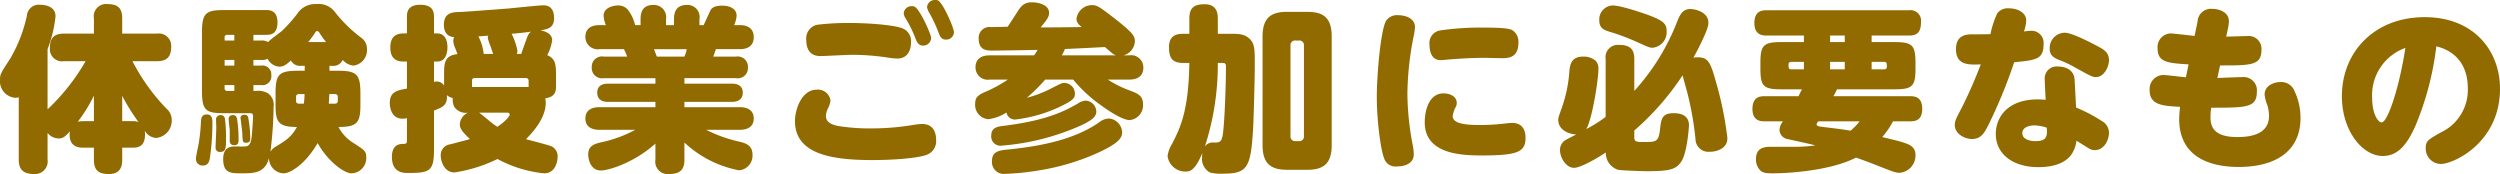
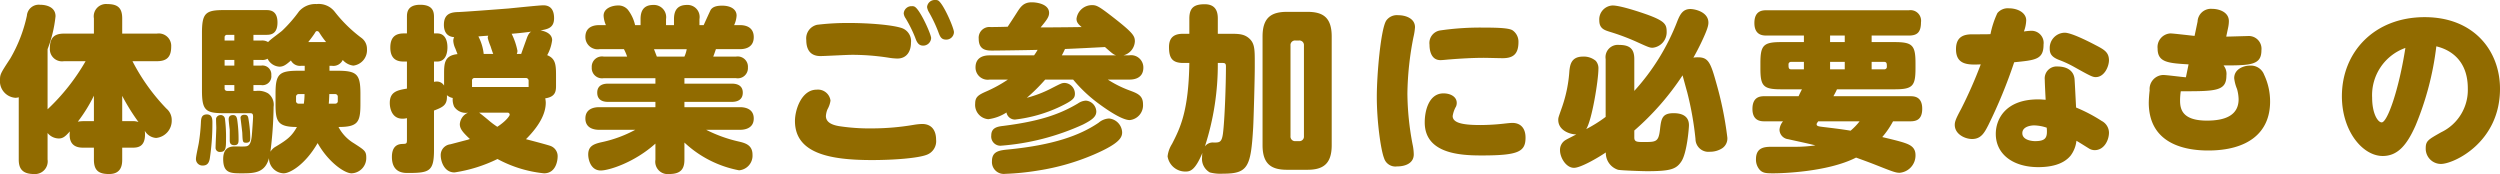
<svg xmlns="http://www.w3.org/2000/svg" width="424.08" height="29.52" viewBox="0 0 424.08 29.52">
-   <path d="M-198.15-16.14a35.337,35.337,0,0,1-6.45,8.16v-10.2a21.455,21.455,0,0,0,1.35-5.58c0-1.59-1.59-1.95-2.61-1.95a2.021,2.021,0,0,0-2.25,1.86,24.643,24.643,0,0,1-2.82,7.26c-1.59,2.43-1.74,2.67-1.74,3.57a2.825,2.825,0,0,0,2.61,3.09,2.031,2.031,0,0,0,.57-.09V.54c0,1.35.45,2.46,2.58,2.46A2.151,2.151,0,0,0-204.6.54v-4.5a2.493,2.493,0,0,0,1.89.93c.72,0,1.11-.33,1.89-1.2-.33,2.76,1.65,2.76,2.34,2.76h1.74V.57c0,1.89.87,2.43,2.58,2.43,2.04,0,2.22-1.5,2.22-2.43V-1.47h1.74c.84,0,2.13-.09,2.13-2.25,0-.3-.03-.45-.03-.6a2.382,2.382,0,0,0,1.92,1.2,2.931,2.931,0,0,0,2.64-2.97,2.523,2.523,0,0,0-.9-2.01,33.841,33.841,0,0,1-5.76-8.04h4.14c1.53,0,2.43-.57,2.43-2.46a2.106,2.106,0,0,0-2.43-2.22h-5.88V-23.4c0-1.8-.78-2.43-2.55-2.43a2.086,2.086,0,0,0-2.25,2.43v2.58h-5.07c-1.71,0-2.4.75-2.4,2.49a2.067,2.067,0,0,0,2.4,2.19Zm-.33,10.17a6.19,6.19,0,0,0-.99.09,25.977,25.977,0,0,0,2.73-4.41v4.32Zm6.54,0v-4.29a34.887,34.887,0,0,0,2.76,4.44,2.692,2.692,0,0,0-1.02-.15Zm35.55-9.39a1.752,1.752,0,0,0,1.86-.99,2.829,2.829,0,0,0,1.8.96,2.635,2.635,0,0,0,2.31-2.79,2.3,2.3,0,0,0-.99-1.95,23.756,23.756,0,0,1-4.47-4.38,3.432,3.432,0,0,0-3.09-1.32,3.676,3.676,0,0,0-2.97,1.23,23.376,23.376,0,0,1-2.88,3.3c-.33.3-2.07,1.53-2.37,1.92a1.925,1.925,0,0,0-1.11-.27h-1.38v-.96h2.16c.66,0,1.92-.03,1.92-2.1s-1.32-2.1-1.92-2.1h-7.26c-3.09,0-3.63.6-3.63,3.93v9.66c0,3.33.54,3.9,3.63,3.9h4.35c.51,0,.69,0,.69.63,0,.33-.18,2.88-.21,3.12-.15,1.77-.69,1.86-1.17,1.89-.24.03-1.5,0-1.77,0-1.41,0-1.92.84-1.92,2.13,0,2.43,1.26,2.43,3.21,2.43,2.1,0,3.9-.09,4.56-2.58a2.571,2.571,0,0,0,2.49,2.58c1.05,0,3.63-1.44,5.76-5.13,1.74,3.12,4.5,5.13,5.76,5.13A2.587,2.587,0,0,0-150.54.21c0-1.11-.3-1.26-2.1-2.43a7.007,7.007,0,0,1-2.61-2.76c3.3,0,3.72-.81,3.72-3.9v-1.74c0-3.33-.6-3.9-3.93-3.9h-1.32v-.84Zm-4.59,0v.84h-1.05c-3.33,0-3.9.57-3.9,3.9v1.74c0,2.94.33,3.9,3.63,3.9-.9,1.62-1.71,2.19-3.54,3.3a2.525,2.525,0,0,0-.96.9,65.52,65.52,0,0,0,.54-7.62,2.393,2.393,0,0,0-.93-2.28,3.263,3.263,0,0,0-2.01-.42h-.48v-.99h1.29a1.5,1.5,0,0,0,1.74-1.68,1.5,1.5,0,0,0-1.74-1.62h-1.29v-.96h1.38a1.762,1.762,0,0,0,1.02-.21,2.39,2.39,0,0,0,2.01,1.35c.66,0,1.11-.3,1.95-1.05a1.736,1.736,0,0,0,1.77.9Zm-11.94-.03h-1.65v-.96h1.65Zm0,3.3v.99h-1.23a.4.4,0,0,1-.42-.45v-.54Zm12.54-7.29c.06-.09.69-.87,1.08-1.47.21-.36.24-.39.42-.39s.27.09.39.27a14.857,14.857,0,0,0,1.14,1.59Zm-14.19-.78a.4.4,0,0,1,.42-.45h1.23v.96h-1.65Zm18.75,9.6a.433.433,0,0,1,.45.48v.66a.42.42,0,0,1-.45.48h-1.08c.03-.33.06-.66.09-1.62Zm-5.19,0a11.842,11.842,0,0,1-.12,1.62h-.84a.428.428,0,0,1-.48-.48v-.66a.441.441,0,0,1,.48-.48Zm-16.56,3.45c-.93,0-.99.69-1.02,1.38a30.43,30.43,0,0,1-.36,3.48c-.06.39-.48,2.22-.48,2.64a1.1,1.1,0,0,0,1.17,1.17c.81,0,1.05-.54,1.17-1.14a39.823,39.823,0,0,0,.45-6.09C-176.64-6.24-176.64-7.11-177.57-7.11Zm2.19.12a.776.776,0,0,0-.63.54c-.03.21.03,1.35.03,1.59,0,.54-.12,2.85-.12,3.33a.706.706,0,0,0,.81.78c.96,0,.96-.78.96-2.19a24,24,0,0,0-.18-3.42A.724.724,0,0,0-175.38-6.99Zm1.68,4.23c0,.3,0,.87.78.87.72,0,.72-.51.72-1.02a22.5,22.5,0,0,0-.24-3.36c-.09-.42-.21-.78-.84-.72-.3.03-.6.18-.6.72,0,.27.15,1.5.18,1.77Zm2.46-4.29c-.42,0-.63.24-.63.51,0,.06.27,2.16.3,2.58.06,1.5.06,1.65.66,1.65.69,0,.69-.42.69-.78a19.935,19.935,0,0,0-.27-3.06C-170.58-6.78-170.64-7.05-171.24-7.05Zm38.64-4.71v-1.05a.42.42,0,0,1,.45-.48h8.67a.457.457,0,0,1,.48.48v1.05Zm-6.45,3.99c1.59-.6,2.28-.96,2.19-2.61a2.047,2.047,0,0,0,.99.48,2.892,2.892,0,0,0,.24,1.47,2.36,2.36,0,0,0,2.37,1.02,2.288,2.288,0,0,0-1.41,1.95c0,.72.39,1.29,1.71,2.52-.12.03-.24.09-.45.15-.15.03-2.52.66-2.88.75a1.838,1.838,0,0,0-1.62,1.86c0,.99.57,2.91,2.34,2.91A24.916,24.916,0,0,0-128.28.45a20.955,20.955,0,0,0,7.89,2.43c2.19,0,2.31-2.52,2.31-2.76a1.855,1.855,0,0,0-1.14-1.86c-.42-.18-3.54-.99-4.23-1.17,2.64-2.64,3.36-4.68,3.36-6.21a4.262,4.262,0,0,0-.09-.72c1.65-.24,1.83-1.11,1.83-2.07v-1.53c0-1.98,0-3.12-1.5-3.72a7.043,7.043,0,0,0,.84-2.55c0-1.17-1.35-1.56-1.98-1.65,1.17-.21,2.31-.39,2.31-2.07,0-.9-.24-2.19-1.83-2.19-.66,0-4.95.45-5.91.54-3.06.24-7.11.54-8.37.6-1.14.03-2.58.12-2.58,2.16,0,1.95,1.35,2.07,1.74,2.1a1.369,1.369,0,0,0-.15.63,3.649,3.649,0,0,0,.36,1.32c.21.54.27.72.36.93-2.28.24-2.28,1.62-2.28,3.54V-12a1.418,1.418,0,0,0-1.26-.69,2.041,2.041,0,0,0-.45.06v-3.45h.54c1.59,0,1.74-1.74,1.74-2.4,0-.57-.09-2.37-1.74-2.37h-.54v-2.79c0-.84-.15-2.07-2.34-2.07-2.25,0-2.25,1.44-2.25,2.07v2.79h-.51c-1.14,0-2.31.36-2.31,2.4,0,2.31,1.59,2.37,2.31,2.37h.51v4.59c-1.59.27-2.91.51-2.91,2.43,0,1.02.42,2.67,2.13,2.67a2.783,2.783,0,0,0,.78-.09v3.69c0,.66-.09.66-.78.69-1.53.03-1.77,1.29-1.77,2.19,0,2.73,1.98,2.73,2.7,2.73,3.63,0,4.44-.24,4.44-3.9Zm8.43-9.6a8.29,8.29,0,0,0-.9-2.97c.27-.03,1.44-.12,1.68-.12a.681.681,0,0,0-.09.39,9.276,9.276,0,0,0,.48,1.41c.06.21.36,1.11.45,1.29Zm4.05,9.96a.34.34,0,0,1,.36.36c0,.15-.54,1.02-2.1,2.04a14.179,14.179,0,0,1-1.41-1.05c-.27-.24-1.41-1.17-1.68-1.35Zm1.56-9.96a1.413,1.413,0,0,0,.12-.51,11.254,11.254,0,0,0-.99-2.91c1.41-.12,1.95-.18,3.33-.36-.18.09-.42.27-.69.93-.15.42-.87,2.4-1.02,2.85Zm20.07-4.89a6.622,6.622,0,0,0-1.2-2.58,2.1,2.1,0,0,0-1.74-.75c-.75,0-2.4.36-2.4,1.74a4.6,4.6,0,0,0,.39,1.59h-1.08c-.45,0-2.4,0-2.4,2.01a2.08,2.08,0,0,0,2.4,2.07h4.14a8.341,8.341,0,0,1,.54,1.26h-3.96a1.74,1.74,0,0,0-2.04,1.83,1.74,1.74,0,0,0,2.04,1.83h8.76v.93h-8.01c-.39,0-1.86,0-1.86,1.53,0,1.56,1.47,1.56,1.86,1.56h8.01v.9H-111c-.39,0-2.37,0-2.37,1.92,0,1.89,1.92,1.92,2.37,1.92h6.09a21.079,21.079,0,0,1-5.43,2.04c-1.56.33-2.55.66-2.55,2.16,0,.78.39,2.7,2.13,2.7,1.38,0,5.7-1.35,9.27-4.56V.57A2.1,2.1,0,0,0-99.18,3c1.86,0,2.61-.72,2.61-2.43V-2.34A18.609,18.609,0,0,0-87.3,2.37,2.492,2.492,0,0,0-85.02-.27c0-1.62-1.17-1.98-2.37-2.25A23.74,23.74,0,0,1-92.88-4.5h5.7c.39,0,2.37,0,2.37-1.92,0-1.89-1.92-1.92-2.37-1.92h-9.39v-.9h8.04c.33,0,1.86,0,1.86-1.56,0-1.53-1.5-1.53-1.89-1.53h-8.01v-.93h8.76a1.721,1.721,0,0,0,2.01-1.8,1.737,1.737,0,0,0-2.01-1.86h-3.87c.15-.39.24-.63.45-1.26h4.02c.45,0,2.4,0,2.4-2.04s-1.95-2.04-2.4-2.04h-.93a4.32,4.32,0,0,0,.42-1.62c0-1.02-.93-1.68-2.46-1.68-1.35,0-1.71.42-1.92.69-.06.09-1.14,2.46-1.2,2.61h-.72v-1.02a2.042,2.042,0,0,0-2.13-2.4c-1.83,0-2.19,1.23-2.19,2.4v1.02h-1.35v-1.02a2.076,2.076,0,0,0-2.16-2.4c-1.83,0-2.16,1.26-2.16,2.4v1.02Zm3.69,5.34c-.03-.09-.42-1.08-.48-1.26h5.55a5.166,5.166,0,0,1-.39,1.26Zm25.35-2.82c0,1.68.72,2.73,2.4,2.73.75,0,4.47-.21,5.31-.21a40.079,40.079,0,0,1,6.21.48,10.6,10.6,0,0,0,1.53.15c1.59,0,2.31-1.23,2.31-2.67a2.346,2.346,0,0,0-1.53-2.49c-1.56-.54-5.52-.87-8.94-.87a43.22,43.22,0,0,0-5.43.3A2.367,2.367,0,0,0-75.9-19.74Zm22.32-6.72a1.093,1.093,0,0,0-.45-.06,1.309,1.309,0,0,0-1.38,1.2,2.365,2.365,0,0,0,.3.84,23.81,23.81,0,0,1,1.59,3.33c.3.84.51,1.35,1.35,1.35a1.3,1.3,0,0,0,1.32-1.26C-50.85-21.78-52.71-26.07-53.58-26.46ZM-64.68-4.74a34.176,34.176,0,0,1-5.7-.39c-1.2-.21-2.19-.66-2.19-1.71a3.535,3.535,0,0,1,.27-1.14,4.249,4.249,0,0,0,.51-1.47,2.141,2.141,0,0,0-2.34-1.86c-2.58,0-3.69,3.42-3.69,5.31,0,5.49,5.88,6.63,13.05,6.63,3.9,0,7.77-.33,9.24-.87a2.457,2.457,0,0,0,1.65-2.61c0-1.35-.6-2.64-2.37-2.64a10.642,10.642,0,0,0-1.44.15A42.02,42.02,0,0,1-64.68-4.74Zm7.11-20.67a.89.89,0,0,0-.42-.06,1.312,1.312,0,0,0-1.38,1.23,1.83,1.83,0,0,0,.33.84,21.858,21.858,0,0,1,1.62,3.27c.27.78.57,1.35,1.35,1.35a1.347,1.347,0,0,0,1.35-1.29C-54.72-20.7-56.64-25.02-57.57-25.41Zm26.94,12.39a24.466,24.466,0,0,0,4.05,3.87c1.32.99,4.14,3,5.55,3a2.517,2.517,0,0,0,2.25-2.7c0-1.47-.93-1.83-2.31-2.34a18.5,18.5,0,0,1-3.66-1.83h3.63c.45,0,2.4,0,2.4-2.04a2.081,2.081,0,0,0-2.43-2.07h-.96a2.572,2.572,0,0,0,1.95-2.37c0-.96-.3-1.5-4.5-4.71-1.62-1.23-2.07-1.44-2.73-1.44a2.65,2.65,0,0,0-2.67,2.31c0,.57.27.9.87,1.41-.21,0-3.63.06-6.96.06,1.02-1.23,1.44-1.77,1.44-2.46,0-1.5-2.07-1.8-2.94-1.8-1.38,0-1.89.75-2.52,1.74-.51.81-1.05,1.62-1.56,2.4-.45.03-2.49.06-2.88.06a1.825,1.825,0,0,0-2.04,1.98c0,2.01,1.44,2.01,2.37,2.01.36,0,5.43-.06,7.62-.12a8.958,8.958,0,0,1-.6.93h-7.53c-.45,0-2.4,0-2.4,2.04a2.069,2.069,0,0,0,2.4,2.07h3.09a23.309,23.309,0,0,1-3.66,2.01c-1.38.6-1.89.96-1.89,2.07A2.431,2.431,0,0,0-45.03-6.3a7.363,7.363,0,0,0,3.09-1.14,1.455,1.455,0,0,0,1.44,1.2,24.252,24.252,0,0,0,7.53-2.13c2.4-1.14,2.64-1.53,2.64-2.28a1.832,1.832,0,0,0-1.71-1.8c-.48,0-.54.03-2.19.87a19.772,19.772,0,0,1-4.26,1.65,30.238,30.238,0,0,0,3.12-3.09Zm-1.92-4.11c.33-.6.39-.78.54-1.08,2.25-.09,4.53-.21,6.78-.33,1.29,1.14,1.44,1.26,1.89,1.41Zm4.08,7.68a2.609,2.609,0,0,0-1.35.48c-3.27,1.95-6.78,3.06-12.69,3.81-1.08.12-2.01.36-2.01,1.62A1.561,1.561,0,0,0-42.93-1.8,40.872,40.872,0,0,0-28.95-5.4c1.59-.81,2.25-1.35,2.25-2.22A1.922,1.922,0,0,0-28.47-9.45Zm3.93,3.03a2.94,2.94,0,0,0-1.77.72c-3.18,2.16-7.68,3.78-15.27,4.53-1.5.15-2.82.27-2.82,1.98a2.012,2.012,0,0,0,2.25,2.16,43.1,43.1,0,0,0,5.61-.57A39.053,39.053,0,0,0-27.12-.3c4.38-1.89,4.8-2.91,4.8-3.78A2.455,2.455,0,0,0-24.54-6.42ZM-6.09-20.79v-2.58c0-.96-.21-2.43-2.22-2.43-1.74,0-2.61.54-2.61,2.43v2.58h-1.02c-1.17,0-2.43.3-2.43,2.25,0,1.86.54,2.7,2.43,2.7h1.02c-.12,8.25-1.59,11.1-2.94,13.74A4.95,4.95,0,0,0-14.61,0a3.038,3.038,0,0,0,3.03,2.58c.75,0,1.62-.12,2.88-3.18a3.882,3.882,0,0,0-.06.75A2.631,2.631,0,0,0-7.44,2.73a7.092,7.092,0,0,0,2.22.21c4.23,0,4.74-1.08,5.13-7.86C0-6.63.18-13.23.18-15.12v-.72c0-2.4,0-3.45-1.14-4.32-.84-.63-1.77-.63-3.21-.63Zm.69,4.95c.42,0,.69,0,.69.57,0,3.09-.21,9.12-.51,11.43-.21,1.5-.6,1.5-1.56,1.5a1.642,1.642,0,0,0-1.5.66A45.2,45.2,0,0,0-6.09-15.84Zm18.63-4.5c0-3.3-1.56-4.17-4.14-4.17H5.67c-2.58,0-4.17.87-4.17,4.17V-1.89c0,3.3,1.59,4.17,4.17,4.17H9.09c2.55,0,4.14-.87,4.14-4.17ZM8.52-3.42a.769.769,0,0,1-.84.84h-.6a.771.771,0,0,1-.84-.84V-18.81a.771.771,0,0,1,.84-.84h.6a.773.773,0,0,1,.84.84Zm12.36-6.66c0,4.23.69,9.03,1.23,10.38A2.008,2.008,0,0,0,24.3,1.71c1.53,0,2.85-.6,2.85-2.04a8.712,8.712,0,0,0-.21-1.74,47.718,47.718,0,0,1-.87-8.55,52.254,52.254,0,0,1,1.02-9.57,10.064,10.064,0,0,0,.27-1.71c0-1.5-1.59-2.04-2.85-2.04a2.208,2.208,0,0,0-2.04.93C21.57-21.6,20.88-14.01,20.88-10.08Zm24.03-9.33a2.341,2.341,0,0,0-1.02-1.98c-.6-.36-2.28-.45-4.92-.45a47.128,47.128,0,0,0-7.32.48,2.159,2.159,0,0,0-1.83,2.43c0,1.14.36,2.61,1.86,2.61.39,0,1.41-.12,1.56-.12,1.83-.15,3.99-.27,5.82-.27.45,0,2.67.06,3.18.06C44.07-16.65,44.91-17.4,44.91-19.41ZM29.01-5.76c0,5.37,6.18,5.61,9.66,5.61,6.24,0,7.44-.63,7.44-3.03,0-1.5-.75-2.49-2.25-2.49-.21,0-.57.03-1.38.12a37.2,37.2,0,0,1-4.02.24c-3.03,0-4.71-.36-4.71-1.53a4.7,4.7,0,0,1,.57-1.62,1.526,1.526,0,0,0,.12-.6c0-1.05-1.05-1.62-2.25-1.62C29.76-10.68,29.01-7.83,29.01-5.76ZM59.7-6.69a23.307,23.307,0,0,1-3.3,2.07c.99-1.53,2.07-8.34,2.07-10.17a1.9,1.9,0,0,0-.45-1.41,3.143,3.143,0,0,0-2.16-.72c-2.01,0-2.19,1.41-2.31,2.4a23.034,23.034,0,0,1-1.2,6.03c-.66,1.89-.69,1.92-.69,2.31,0,1.77,1.95,2.46,3.06,2.46-.63.33-1.71.87-1.83.96a1.929,1.929,0,0,0-.93,1.74c0,1.23,1.02,2.97,2.37,2.97,1.11,0,3.93-1.62,5.4-2.61A2.984,2.984,0,0,0,61.8,2.28c.54.12,4.14.24,4.89.24,3.99,0,4.98-.33,5.85-1.65.96-1.44,1.29-5.67,1.29-6.15,0-1.89-1.77-2.04-2.61-2.04-1.98,0-2.1.99-2.31,2.82-.24,2.07-.69,2.07-2.73,2.07-1.11,0-1.62,0-1.62-.75v-1.2a45.552,45.552,0,0,0,8.19-9.36c.06.24.66,2.43.78,2.85a53.735,53.735,0,0,1,1.41,7.95A2.19,2.19,0,0,0,77.4-.78a3.779,3.779,0,0,0,2.04-.57,1.99,1.99,0,0,0,.9-1.86,58.976,58.976,0,0,0-1.86-9.18c-.99-3.57-1.38-4.41-3.15-4.41a4.419,4.419,0,0,0-.75.06c.27-.45.84-1.53,1.26-2.4,1.17-2.43,1.29-3.09,1.29-3.54,0-1.83-2.31-2.31-3.06-2.31-1.26,0-1.74.9-2.19,2.01A37.725,37.725,0,0,1,64.56-11.1v-5.4c0-1.68-.72-2.4-2.58-2.4a2.088,2.088,0,0,0-2.28,2.4ZM70.05-21.03c0-1.26-.15-1.83-3.03-2.91-.15-.06-4.56-1.65-6.15-1.65a2.362,2.362,0,0,0-2.25,2.52c0,1.38.84,1.65,1.8,1.95a37.728,37.728,0,0,1,4.56,1.71c2.04.93,2.22.99,2.7.99A2.646,2.646,0,0,0,70.05-21.03ZM98.34-10.2c.21-.39.39-.69.6-1.17h9.75c3.06,0,3.57-.51,3.57-3.54v-.9c0-3.06-.54-3.57-3.57-3.57h-3.87v-1.11h6.33c1.35,0,2.04-.51,2.04-2.25a1.792,1.792,0,0,0-2.04-2.04H87c-.66,0-2.07.03-2.07,2.16s1.5,2.13,2.07,2.13h6.33v1.11H89.49c-3.03,0-3.54.54-3.54,3.57v.9c0,3.03.51,3.54,3.54,3.54H93c-.21.39-.45.9-.57,1.17H86.67c-.66,0-2.07.03-2.07,2.16,0,2.1,1.5,2.1,2.07,2.1h3.12a2.49,2.49,0,0,0-.6,1.44,1.652,1.652,0,0,0,1.47,1.59c1.29.3,3.36.72,4.62,1.05a23.828,23.828,0,0,1-3.42.24H87.99c-1.17,0-2.79,0-2.79,2.1a2.6,2.6,0,0,0,.63,1.8c.54.6,1.2.6,2.4.6,1.11,0,9.09-.18,13.95-2.67,2.22.81,2.37.87,3.6,1.35,2.64,1.05,3.15,1.23,3.78,1.23a2.942,2.942,0,0,0,2.7-3c0-1.23-.78-1.68-1.68-2.01-.99-.36-2.97-.81-3.96-1.05a14.713,14.713,0,0,0,1.83-2.67h2.88c.9,0,2.07-.15,2.07-2.13,0-2.13-1.44-2.13-2.07-2.13Zm1.92-5.82v1.26H97.77v-1.26Zm-2.49-3.36v-1.11h2.49v1.11Zm-6.6,4.62c-.45,0-.45-.33-.45-.81a.41.41,0,0,1,.45-.45h2.16v1.26Zm13.65-1.26h2.13c.45,0,.45.33.45.78a.42.42,0,0,1-.45.48h-2.13ZM102.78-5.94a10.653,10.653,0,0,1-1.53,1.59c-1.53-.27-3.93-.54-4.65-.63-.69-.09-1.11-.12-1.11-.45,0-.15.06-.21.27-.51ZM134.34-9.6c-.27,0-.63-.06-1.29-.06-5.46,0-7.17,3.3-7.17,5.85,0,3.48,2.97,5.64,7.2,5.64,2.07,0,4.23-.42,5.49-1.95a5.113,5.113,0,0,0,.99-2.52c.33.18,1.8,1.11,2.1,1.29a1.834,1.834,0,0,0,.99.3c1.62,0,2.43-1.71,2.43-2.97A2.279,2.279,0,0,0,143.85-6a26.724,26.724,0,0,0-4.35-2.28c-.21-4.17-.24-4.62-.27-4.92-.21-1.59-1.65-2.04-2.85-2.04a2.022,2.022,0,0,0-2.19,2.25C134.19-12.45,134.31-10.08,134.34-9.6Zm.18,4.74c.15,1.65-.12,2.28-1.98,2.28-.63,0-2.16-.21-2.16-1.35,0-1.11,1.41-1.32,2.01-1.32A7.077,7.077,0,0,1,134.52-4.86ZM129-15.96c3.66-.36,4.98-.48,4.98-3a2.057,2.057,0,0,0-2.07-2.34,10.556,10.556,0,0,0-1.26.12,5.933,5.933,0,0,0,.39-1.89c0-1.29-1.44-2.04-2.94-2.04a2.282,2.282,0,0,0-1.95.81,15.314,15.314,0,0,0-1.17,3.57c-.51.03-1.41.03-3.06.03-1.29,0-2.79.27-2.79,2.52,0,2.73,2.13,2.67,4.2,2.58A75.368,75.368,0,0,1,120-8.04c-.81,1.5-1.08,2.1-1.08,2.7,0,1.59,1.74,2.4,2.94,2.4,1.53,0,2.1-1.08,2.76-2.37A84.487,84.487,0,0,0,129-15.96Zm8.58-5.01a2.585,2.585,0,0,0-2.55,2.7c0,.81.27,1.41,1.59,1.92a18.18,18.18,0,0,1,2.58,1.2c2.73,1.53,3.12,1.71,3.63,1.71,1.47,0,2.25-1.8,2.25-2.88-.03-1.38-.84-1.8-2.4-2.61C141.42-19.59,138.66-20.97,137.58-20.97Zm26.34,5.55h.45c4.8,0,6.57-.06,6.57-2.58a2.164,2.164,0,0,0-2.4-2.4c-.51,0-3,.09-3.57.09l.33-1.56a5.554,5.554,0,0,0,.12-1.05c0-1.56-1.65-2.1-2.88-2.1a2.26,2.26,0,0,0-2.43,2.16l-.51,2.43c-.66-.06-3.63-.42-4.11-.42a2.315,2.315,0,0,0-2.16,2.58c0,2.34,1.8,2.46,5.25,2.67l-.45,2.19c-.57-.03-3.27-.39-3.87-.39a2.38,2.38,0,0,0-2.28,2.61c0,2.49,2.22,2.64,5.16,2.79a20.271,20.271,0,0,0-.15,2.07c0,7.23,6.54,8.13,10.08,8.13,6.66,0,10.5-2.97,10.5-8.28a10.569,10.569,0,0,0-1.02-4.59,2.392,2.392,0,0,0-2.4-1.53c-1.05,0-2.67.57-2.67,2.13a6.611,6.611,0,0,0,.48,1.83,7,7,0,0,1,.27,1.74c0,2.79-2.37,3.63-5.37,3.63-4.08,0-4.56-1.83-4.56-3.39a10.426,10.426,0,0,1,.12-1.59c5.94,0,7.74,0,7.74-2.67a2.247,2.247,0,0,0-2.46-2.52c-.63,0-3.57.12-4.23.15Zm36.69-3.24c1.08.27,5.34,1.41,5.34,7.14a7.951,7.951,0,0,1-4.53,7.44c-2.16,1.23-2.61,1.44-2.61,2.7a2.587,2.587,0,0,0,2.58,2.67c2.16,0,10.02-3.63,10.02-12.75,0-6.42-4.41-12.15-12.78-12.15-8.52,0-14.04,5.91-14.04,13.41,0,5.91,3.51,10.14,6.93,10.14,2.52,0,4.08-1.83,5.55-5.13A50.253,50.253,0,0,0,200.61-18.66Zm-5.25.27c-1.11,7.14-3.06,12.63-4.02,12.63-.66,0-1.62-1.5-1.62-4.2A8.5,8.5,0,0,1,195.36-18.39Z" transform="translate(212.67 26.52)" fill="#916b00" />
+   <path d="M-198.15-16.14a35.337,35.337,0,0,1-6.45,8.16v-10.2a21.455,21.455,0,0,0,1.35-5.58c0-1.59-1.59-1.95-2.61-1.95a2.021,2.021,0,0,0-2.25,1.86,24.643,24.643,0,0,1-2.82,7.26c-1.59,2.43-1.74,2.67-1.74,3.57a2.825,2.825,0,0,0,2.61,3.09,2.031,2.031,0,0,0,.57-.09V.54c0,1.35.45,2.46,2.58,2.46A2.151,2.151,0,0,0-204.6.54v-4.5a2.493,2.493,0,0,0,1.89.93c.72,0,1.11-.33,1.89-1.2-.33,2.76,1.65,2.76,2.34,2.76h1.74V.57c0,1.89.87,2.43,2.58,2.43,2.04,0,2.22-1.5,2.22-2.43V-1.47h1.74c.84,0,2.13-.09,2.13-2.25,0-.3-.03-.45-.03-.6a2.382,2.382,0,0,0,1.92,1.2,2.931,2.931,0,0,0,2.64-2.97,2.523,2.523,0,0,0-.9-2.01,33.841,33.841,0,0,1-5.76-8.04h4.14c1.53,0,2.43-.57,2.43-2.46a2.106,2.106,0,0,0-2.43-2.22h-5.88V-23.4c0-1.8-.78-2.43-2.55-2.43a2.086,2.086,0,0,0-2.25,2.43v2.58h-5.07c-1.71,0-2.4.75-2.4,2.49a2.067,2.067,0,0,0,2.4,2.19Zm-.33,10.17a6.19,6.19,0,0,0-.99.09,25.977,25.977,0,0,0,2.73-4.41v4.32Zm6.54,0v-4.29a34.887,34.887,0,0,0,2.76,4.44,2.692,2.692,0,0,0-1.02-.15Zm35.55-9.39a1.752,1.752,0,0,0,1.86-.99,2.829,2.829,0,0,0,1.8.96,2.635,2.635,0,0,0,2.31-2.79,2.3,2.3,0,0,0-.99-1.95,23.756,23.756,0,0,1-4.47-4.38,3.432,3.432,0,0,0-3.09-1.32,3.676,3.676,0,0,0-2.97,1.23,23.376,23.376,0,0,1-2.88,3.3c-.33.3-2.07,1.53-2.37,1.92a1.925,1.925,0,0,0-1.11-.27h-1.38v-.96h2.16c.66,0,1.92-.03,1.92-2.1s-1.32-2.1-1.92-2.1h-7.26c-3.09,0-3.63.6-3.63,3.93v9.66c0,3.33.54,3.9,3.63,3.9h4.35c.51,0,.69,0,.69.63,0,.33-.18,2.88-.21,3.12-.15,1.77-.69,1.86-1.17,1.89-.24.03-1.5,0-1.77,0-1.41,0-1.92.84-1.92,2.13,0,2.43,1.26,2.43,3.21,2.43,2.1,0,3.9-.09,4.56-2.58a2.571,2.571,0,0,0,2.49,2.58c1.05,0,3.63-1.44,5.76-5.13,1.74,3.12,4.5,5.13,5.76,5.13A2.587,2.587,0,0,0-150.54.21c0-1.11-.3-1.26-2.1-2.43a7.007,7.007,0,0,1-2.61-2.76c3.3,0,3.72-.81,3.72-3.9v-1.74c0-3.33-.6-3.9-3.93-3.9h-1.32v-.84Zm-4.59,0v.84h-1.05c-3.33,0-3.9.57-3.9,3.9v1.74c0,2.94.33,3.9,3.63,3.9-.9,1.62-1.71,2.19-3.54,3.3a2.525,2.525,0,0,0-.96.9,65.52,65.52,0,0,0,.54-7.62,2.393,2.393,0,0,0-.93-2.28,3.263,3.263,0,0,0-2.01-.42h-.48v-.99h1.29a1.5,1.5,0,0,0,1.74-1.68,1.5,1.5,0,0,0-1.74-1.62h-1.29v-.96h1.38a1.762,1.762,0,0,0,1.02-.21,2.39,2.39,0,0,0,2.01,1.35c.66,0,1.11-.3,1.95-1.05a1.736,1.736,0,0,0,1.77.9Zm-11.94-.03h-1.65v-.96h1.65Zm0,3.3v.99h-1.23a.4.4,0,0,1-.42-.45v-.54Zm12.54-7.29c.06-.09.69-.87,1.08-1.47.21-.36.24-.39.42-.39s.27.09.39.27a14.857,14.857,0,0,0,1.14,1.59Zm-14.19-.78a.4.4,0,0,1,.42-.45h1.23v.96h-1.65Zm18.75,9.6a.433.433,0,0,1,.45.48v.66a.42.42,0,0,1-.45.48h-1.08c.03-.33.06-.66.09-1.62Zm-5.19,0a11.842,11.842,0,0,1-.12,1.62h-.84a.428.428,0,0,1-.48-.48v-.66a.441.441,0,0,1,.48-.48Zm-16.56,3.45c-.93,0-.99.69-1.02,1.38a30.43,30.43,0,0,1-.36,3.48c-.06.39-.48,2.22-.48,2.64a1.1,1.1,0,0,0,1.17,1.17c.81,0,1.05-.54,1.17-1.14a39.823,39.823,0,0,0,.45-6.09C-176.64-6.24-176.64-7.11-177.57-7.11Zm2.19.12a.776.776,0,0,0-.63.54c-.03.21.03,1.35.03,1.59,0,.54-.12,2.85-.12,3.33a.706.706,0,0,0,.81.78c.96,0,.96-.78.96-2.19a24,24,0,0,0-.18-3.42A.724.724,0,0,0-175.38-6.99Zm1.68,4.23c0,.3,0,.87.78.87.72,0,.72-.51.72-1.02a22.5,22.5,0,0,0-.24-3.36c-.09-.42-.21-.78-.84-.72-.3.03-.6.18-.6.72,0,.27.15,1.5.18,1.77Zm2.46-4.29c-.42,0-.63.24-.63.51,0,.06.27,2.16.3,2.58.06,1.5.06,1.65.66,1.65.69,0,.69-.42.69-.78a19.935,19.935,0,0,0-.27-3.06C-170.58-6.78-170.64-7.05-171.24-7.05Zm38.64-4.71v-1.05a.42.42,0,0,1,.45-.48h8.67a.457.457,0,0,1,.48.48v1.05Zm-6.45,3.99c1.59-.6,2.28-.96,2.19-2.61a2.047,2.047,0,0,0,.99.48,2.892,2.892,0,0,0,.24,1.47,2.36,2.36,0,0,0,2.37,1.02,2.288,2.288,0,0,0-1.41,1.95c0,.72.39,1.29,1.71,2.52-.12.03-.24.09-.45.15-.15.03-2.52.66-2.88.75a1.838,1.838,0,0,0-1.62,1.86c0,.99.57,2.91,2.34,2.91A24.916,24.916,0,0,0-128.28.45a20.955,20.955,0,0,0,7.89,2.43c2.19,0,2.31-2.52,2.31-2.76a1.855,1.855,0,0,0-1.14-1.86c-.42-.18-3.54-.99-4.23-1.17,2.64-2.64,3.36-4.68,3.36-6.21a4.262,4.262,0,0,0-.09-.72c1.65-.24,1.83-1.11,1.83-2.07v-1.53c0-1.98,0-3.12-1.5-3.72a7.043,7.043,0,0,0,.84-2.55c0-1.17-1.35-1.56-1.98-1.65,1.17-.21,2.31-.39,2.31-2.07,0-.9-.24-2.19-1.83-2.19-.66,0-4.95.45-5.91.54-3.06.24-7.11.54-8.37.6-1.14.03-2.58.12-2.58,2.16,0,1.95,1.35,2.07,1.74,2.1a1.369,1.369,0,0,0-.15.63,3.649,3.649,0,0,0,.36,1.32c.21.54.27.72.36.93-2.28.24-2.28,1.62-2.28,3.54V-12a1.418,1.418,0,0,0-1.26-.69,2.041,2.041,0,0,0-.45.06v-3.45h.54c1.59,0,1.74-1.74,1.74-2.4,0-.57-.09-2.37-1.74-2.37h-.54v-2.79c0-.84-.15-2.07-2.34-2.07-2.25,0-2.25,1.44-2.25,2.07v2.79h-.51c-1.14,0-2.31.36-2.31,2.4,0,2.31,1.59,2.37,2.31,2.37h.51v4.59c-1.59.27-2.91.51-2.91,2.43,0,1.02.42,2.67,2.13,2.67a2.783,2.783,0,0,0,.78-.09v3.69c0,.66-.09.66-.78.69-1.53.03-1.77,1.29-1.77,2.19,0,2.73,1.98,2.73,2.7,2.73,3.63,0,4.44-.24,4.44-3.9Zm8.43-9.6a8.29,8.29,0,0,0-.9-2.97c.27-.03,1.44-.12,1.68-.12a.681.681,0,0,0-.09.39,9.276,9.276,0,0,0,.48,1.41c.06.21.36,1.11.45,1.29Zm4.05,9.96a.34.34,0,0,1,.36.36c0,.15-.54,1.02-2.1,2.04a14.179,14.179,0,0,1-1.41-1.05c-.27-.24-1.41-1.17-1.68-1.35Zm1.56-9.96a1.413,1.413,0,0,0,.12-.51,11.254,11.254,0,0,0-.99-2.91c1.41-.12,1.95-.18,3.33-.36-.18.09-.42.27-.69.93-.15.42-.87,2.4-1.02,2.85Zm20.07-4.89a6.622,6.622,0,0,0-1.2-2.58,2.1,2.1,0,0,0-1.74-.75c-.75,0-2.4.36-2.4,1.74a4.6,4.6,0,0,0,.39,1.59h-1.08c-.45,0-2.4,0-2.4,2.01a2.08,2.08,0,0,0,2.4,2.07h4.14a8.341,8.341,0,0,1,.54,1.26h-3.96a1.74,1.74,0,0,0-2.04,1.83,1.74,1.74,0,0,0,2.04,1.83h8.76v.93h-8.01c-.39,0-1.86,0-1.86,1.53,0,1.56,1.47,1.56,1.86,1.56h8.01v.9H-111c-.39,0-2.37,0-2.37,1.92,0,1.89,1.92,1.92,2.37,1.92h6.09a21.079,21.079,0,0,1-5.43,2.04c-1.56.33-2.55.66-2.55,2.16,0,.78.39,2.7,2.13,2.7,1.38,0,5.7-1.35,9.27-4.56V.57A2.1,2.1,0,0,0-99.18,3c1.86,0,2.61-.72,2.61-2.43V-2.34A18.609,18.609,0,0,0-87.3,2.37,2.492,2.492,0,0,0-85.02-.27c0-1.62-1.17-1.98-2.37-2.25A23.74,23.74,0,0,1-92.88-4.5h5.7c.39,0,2.37,0,2.37-1.92,0-1.89-1.92-1.92-2.37-1.92h-9.39v-.9h8.04c.33,0,1.86,0,1.86-1.56,0-1.53-1.5-1.53-1.89-1.53h-8.01v-.93h8.76a1.721,1.721,0,0,0,2.01-1.8,1.737,1.737,0,0,0-2.01-1.86h-3.87c.15-.39.24-.63.45-1.26h4.02c.45,0,2.4,0,2.4-2.04s-1.95-2.04-2.4-2.04h-.93a4.32,4.32,0,0,0,.42-1.62c0-1.02-.93-1.68-2.46-1.68-1.35,0-1.71.42-1.92.69-.06.09-1.14,2.46-1.2,2.61h-.72v-1.02a2.042,2.042,0,0,0-2.13-2.4c-1.83,0-2.19,1.23-2.19,2.4v1.02h-1.35v-1.02a2.076,2.076,0,0,0-2.16-2.4c-1.83,0-2.16,1.26-2.16,2.4v1.02Zm3.69,5.34c-.03-.09-.42-1.08-.48-1.26h5.55a5.166,5.166,0,0,1-.39,1.26Zm25.35-2.82c0,1.68.72,2.73,2.4,2.73.75,0,4.47-.21,5.31-.21a40.079,40.079,0,0,1,6.21.48,10.6,10.6,0,0,0,1.53.15c1.59,0,2.31-1.23,2.31-2.67a2.346,2.346,0,0,0-1.53-2.49c-1.56-.54-5.52-.87-8.94-.87a43.22,43.22,0,0,0-5.43.3A2.367,2.367,0,0,0-75.9-19.74Zm22.32-6.72a1.093,1.093,0,0,0-.45-.06,1.309,1.309,0,0,0-1.38,1.2,2.365,2.365,0,0,0,.3.84,23.81,23.81,0,0,1,1.59,3.33c.3.84.51,1.35,1.35,1.35a1.3,1.3,0,0,0,1.32-1.26C-50.85-21.78-52.71-26.07-53.58-26.46ZM-64.68-4.74a34.176,34.176,0,0,1-5.7-.39c-1.2-.21-2.19-.66-2.19-1.71a3.535,3.535,0,0,1,.27-1.14,4.249,4.249,0,0,0,.51-1.47,2.141,2.141,0,0,0-2.34-1.86c-2.58,0-3.69,3.42-3.69,5.31,0,5.49,5.88,6.63,13.05,6.63,3.9,0,7.77-.33,9.24-.87a2.457,2.457,0,0,0,1.65-2.61c0-1.35-.6-2.64-2.37-2.64a10.642,10.642,0,0,0-1.44.15A42.02,42.02,0,0,1-64.68-4.74Zm7.11-20.67a.89.89,0,0,0-.42-.06,1.312,1.312,0,0,0-1.38,1.23,1.83,1.83,0,0,0,.33.84,21.858,21.858,0,0,1,1.62,3.27c.27.78.57,1.35,1.35,1.35a1.347,1.347,0,0,0,1.35-1.29C-54.72-20.7-56.64-25.02-57.57-25.41Zm26.94,12.39a24.466,24.466,0,0,0,4.05,3.87c1.32.99,4.14,3,5.55,3a2.517,2.517,0,0,0,2.25-2.7c0-1.47-.93-1.83-2.31-2.34a18.5,18.5,0,0,1-3.66-1.83h3.63c.45,0,2.4,0,2.4-2.04a2.081,2.081,0,0,0-2.43-2.07h-.96a2.572,2.572,0,0,0,1.95-2.37c0-.96-.3-1.5-4.5-4.71-1.62-1.23-2.07-1.44-2.73-1.44a2.65,2.65,0,0,0-2.67,2.31c0,.57.27.9.87,1.41-.21,0-3.63.06-6.96.06,1.02-1.23,1.44-1.77,1.44-2.46,0-1.5-2.07-1.8-2.94-1.8-1.38,0-1.89.75-2.52,1.74-.51.81-1.05,1.62-1.56,2.4-.45.03-2.49.06-2.88.06a1.825,1.825,0,0,0-2.04,1.98c0,2.01,1.44,2.01,2.37,2.01.36,0,5.43-.06,7.62-.12a8.958,8.958,0,0,1-.6.93h-7.53c-.45,0-2.4,0-2.4,2.04a2.069,2.069,0,0,0,2.4,2.07h3.09a23.309,23.309,0,0,1-3.66,2.01c-1.38.6-1.89.96-1.89,2.07A2.431,2.431,0,0,0-45.03-6.3a7.363,7.363,0,0,0,3.09-1.14,1.455,1.455,0,0,0,1.44,1.2,24.252,24.252,0,0,0,7.53-2.13c2.4-1.14,2.64-1.53,2.64-2.28a1.832,1.832,0,0,0-1.71-1.8c-.48,0-.54.03-2.19.87a19.772,19.772,0,0,1-4.26,1.65,30.238,30.238,0,0,0,3.12-3.09Zm-1.92-4.11c.33-.6.39-.78.54-1.08,2.25-.09,4.53-.21,6.78-.33,1.29,1.14,1.44,1.26,1.89,1.41Zm4.08,7.68a2.609,2.609,0,0,0-1.35.48c-3.27,1.95-6.78,3.06-12.69,3.81-1.08.12-2.01.36-2.01,1.62A1.561,1.561,0,0,0-42.93-1.8,40.872,40.872,0,0,0-28.95-5.4c1.59-.81,2.25-1.35,2.25-2.22A1.922,1.922,0,0,0-28.47-9.45Zm3.93,3.03a2.94,2.94,0,0,0-1.77.72c-3.18,2.16-7.68,3.78-15.27,4.53-1.5.15-2.82.27-2.82,1.98a2.012,2.012,0,0,0,2.25,2.16,43.1,43.1,0,0,0,5.61-.57A39.053,39.053,0,0,0-27.12-.3c4.38-1.89,4.8-2.91,4.8-3.78A2.455,2.455,0,0,0-24.54-6.42ZM-6.09-20.79v-2.58c0-.96-.21-2.43-2.22-2.43-1.74,0-2.61.54-2.61,2.43v2.58h-1.02c-1.17,0-2.43.3-2.43,2.25,0,1.86.54,2.7,2.43,2.7h1.02c-.12,8.25-1.59,11.1-2.94,13.74A4.95,4.95,0,0,0-14.61,0a3.038,3.038,0,0,0,3.03,2.58c.75,0,1.62-.12,2.88-3.18a3.882,3.882,0,0,0-.06.75A2.631,2.631,0,0,0-7.44,2.73a7.092,7.092,0,0,0,2.22.21c4.23,0,4.74-1.08,5.13-7.86C0-6.63.18-13.23.18-15.12v-.72c0-2.4,0-3.45-1.14-4.32-.84-.63-1.77-.63-3.21-.63Zm.69,4.95c.42,0,.69,0,.69.57,0,3.09-.21,9.12-.51,11.43-.21,1.5-.6,1.5-1.56,1.5a1.642,1.642,0,0,0-1.5.66A45.2,45.2,0,0,0-6.09-15.84Zm18.63-4.5c0-3.3-1.56-4.17-4.14-4.17H5.67c-2.58,0-4.17.87-4.17,4.17V-1.89c0,3.3,1.59,4.17,4.17,4.17H9.09c2.55,0,4.14-.87,4.14-4.17ZM8.52-3.42a.769.769,0,0,1-.84.84h-.6a.771.771,0,0,1-.84-.84V-18.81a.771.771,0,0,1,.84-.84h.6a.773.773,0,0,1,.84.84Zm12.36-6.66c0,4.23.69,9.03,1.23,10.38A2.008,2.008,0,0,0,24.3,1.71c1.53,0,2.85-.6,2.85-2.04a8.712,8.712,0,0,0-.21-1.74,47.718,47.718,0,0,1-.87-8.55,52.254,52.254,0,0,1,1.02-9.57,10.064,10.064,0,0,0,.27-1.71c0-1.5-1.59-2.04-2.85-2.04a2.208,2.208,0,0,0-2.04.93C21.57-21.6,20.88-14.01,20.88-10.08Zm24.03-9.33a2.341,2.341,0,0,0-1.02-1.98c-.6-.36-2.28-.45-4.92-.45a47.128,47.128,0,0,0-7.32.48,2.159,2.159,0,0,0-1.83,2.43c0,1.14.36,2.61,1.86,2.61.39,0,1.41-.12,1.56-.12,1.83-.15,3.99-.27,5.82-.27.45,0,2.67.06,3.18.06C44.07-16.65,44.91-17.4,44.91-19.41ZM29.01-5.76c0,5.37,6.18,5.61,9.66,5.61,6.24,0,7.44-.63,7.44-3.03,0-1.5-.75-2.49-2.25-2.49-.21,0-.57.03-1.38.12a37.2,37.2,0,0,1-4.02.24c-3.03,0-4.71-.36-4.71-1.53a4.7,4.7,0,0,1,.57-1.62,1.526,1.526,0,0,0,.12-.6c0-1.05-1.05-1.62-2.25-1.62C29.76-10.68,29.01-7.83,29.01-5.76ZM59.7-6.69a23.307,23.307,0,0,1-3.3,2.07c.99-1.53,2.07-8.34,2.07-10.17a1.9,1.9,0,0,0-.45-1.41,3.143,3.143,0,0,0-2.16-.72c-2.01,0-2.19,1.41-2.31,2.4a23.034,23.034,0,0,1-1.2,6.03c-.66,1.89-.69,1.92-.69,2.31,0,1.77,1.95,2.46,3.06,2.46-.63.33-1.71.87-1.83.96a1.929,1.929,0,0,0-.93,1.74c0,1.23,1.02,2.97,2.37,2.97,1.11,0,3.93-1.62,5.4-2.61A2.984,2.984,0,0,0,61.8,2.28c.54.12,4.14.24,4.89.24,3.99,0,4.98-.33,5.85-1.65.96-1.44,1.29-5.67,1.29-6.15,0-1.89-1.77-2.04-2.61-2.04-1.98,0-2.1.99-2.31,2.82-.24,2.07-.69,2.07-2.73,2.07-1.11,0-1.62,0-1.62-.75v-1.2a45.552,45.552,0,0,0,8.19-9.36c.06.24.66,2.43.78,2.85a53.735,53.735,0,0,1,1.41,7.95A2.19,2.19,0,0,0,77.4-.78a3.779,3.779,0,0,0,2.04-.57,1.99,1.99,0,0,0,.9-1.86,58.976,58.976,0,0,0-1.86-9.18c-.99-3.57-1.38-4.41-3.15-4.41a4.419,4.419,0,0,0-.75.06c.27-.45.84-1.53,1.26-2.4,1.17-2.43,1.29-3.09,1.29-3.54,0-1.83-2.31-2.31-3.06-2.31-1.26,0-1.74.9-2.19,2.01A37.725,37.725,0,0,1,64.56-11.1v-5.4c0-1.68-.72-2.4-2.58-2.4a2.088,2.088,0,0,0-2.28,2.4ZM70.05-21.03c0-1.26-.15-1.83-3.03-2.91-.15-.06-4.56-1.65-6.15-1.65a2.362,2.362,0,0,0-2.25,2.52c0,1.38.84,1.65,1.8,1.95a37.728,37.728,0,0,1,4.56,1.71c2.04.93,2.22.99,2.7.99A2.646,2.646,0,0,0,70.05-21.03ZM98.34-10.2c.21-.39.39-.69.6-1.17h9.75c3.06,0,3.57-.51,3.57-3.54v-.9c0-3.06-.54-3.57-3.57-3.57h-3.87v-1.11h6.33c1.35,0,2.04-.51,2.04-2.25a1.792,1.792,0,0,0-2.04-2.04H87c-.66,0-2.07.03-2.07,2.16s1.5,2.13,2.07,2.13h6.33v1.11H89.49c-3.03,0-3.54.54-3.54,3.57v.9c0,3.03.51,3.54,3.54,3.54H93c-.21.39-.45.9-.57,1.17H86.67c-.66,0-2.07.03-2.07,2.16,0,2.1,1.5,2.1,2.07,2.1h3.12a2.49,2.49,0,0,0-.6,1.44,1.652,1.652,0,0,0,1.47,1.59c1.29.3,3.36.72,4.62,1.05a23.828,23.828,0,0,1-3.42.24H87.99c-1.17,0-2.79,0-2.79,2.1a2.6,2.6,0,0,0,.63,1.8c.54.6,1.2.6,2.4.6,1.11,0,9.09-.18,13.95-2.67,2.22.81,2.37.87,3.6,1.35,2.64,1.05,3.15,1.23,3.78,1.23a2.942,2.942,0,0,0,2.7-3c0-1.23-.78-1.68-1.68-2.01-.99-.36-2.97-.81-3.96-1.05a14.713,14.713,0,0,0,1.83-2.67h2.88c.9,0,2.07-.15,2.07-2.13,0-2.13-1.44-2.13-2.07-2.13Zm1.92-5.82v1.26H97.77v-1.26Zm-2.49-3.36v-1.11h2.49v1.11Zm-6.6,4.62c-.45,0-.45-.33-.45-.81a.41.41,0,0,1,.45-.45h2.16v1.26Zm13.65-1.26h2.13c.45,0,.45.33.45.78a.42.42,0,0,1-.45.48h-2.13ZM102.78-5.94a10.653,10.653,0,0,1-1.53,1.59c-1.53-.27-3.93-.54-4.65-.63-.69-.09-1.11-.12-1.11-.45,0-.15.06-.21.27-.51ZM134.34-9.6c-.27,0-.63-.06-1.29-.06-5.46,0-7.17,3.3-7.17,5.85,0,3.48,2.97,5.64,7.2,5.64,2.07,0,4.23-.42,5.49-1.95a5.113,5.113,0,0,0,.99-2.52c.33.18,1.8,1.11,2.1,1.29a1.834,1.834,0,0,0,.99.3c1.62,0,2.43-1.71,2.43-2.97A2.279,2.279,0,0,0,143.85-6a26.724,26.724,0,0,0-4.35-2.28c-.21-4.17-.24-4.62-.27-4.92-.21-1.59-1.65-2.04-2.85-2.04a2.022,2.022,0,0,0-2.19,2.25C134.19-12.45,134.31-10.08,134.34-9.6Zm.18,4.74c.15,1.65-.12,2.28-1.98,2.28-.63,0-2.16-.21-2.16-1.35,0-1.11,1.41-1.32,2.01-1.32A7.077,7.077,0,0,1,134.52-4.86ZM129-15.96c3.66-.36,4.98-.48,4.98-3a2.057,2.057,0,0,0-2.07-2.34,10.556,10.556,0,0,0-1.26.12,5.933,5.933,0,0,0,.39-1.89c0-1.29-1.44-2.04-2.94-2.04a2.282,2.282,0,0,0-1.95.81,15.314,15.314,0,0,0-1.17,3.57c-.51.03-1.41.03-3.06.03-1.29,0-2.79.27-2.79,2.52,0,2.73,2.13,2.67,4.2,2.58A75.368,75.368,0,0,1,120-8.04c-.81,1.5-1.08,2.1-1.08,2.7,0,1.59,1.74,2.4,2.94,2.4,1.53,0,2.1-1.08,2.76-2.37A84.487,84.487,0,0,0,129-15.96Zm8.58-5.01a2.585,2.585,0,0,0-2.55,2.7c0,.81.27,1.41,1.59,1.92a18.18,18.18,0,0,1,2.58,1.2c2.73,1.53,3.12,1.71,3.63,1.71,1.47,0,2.25-1.8,2.25-2.88-.03-1.38-.84-1.8-2.4-2.61C141.42-19.59,138.66-20.97,137.58-20.97Zm26.34,5.55h.45c4.8,0,6.57-.06,6.57-2.58a2.164,2.164,0,0,0-2.4-2.4c-.51,0-3,.09-3.57.09l.33-1.56a5.554,5.554,0,0,0,.12-1.05c0-1.56-1.65-2.1-2.88-2.1a2.26,2.26,0,0,0-2.43,2.16l-.51,2.43c-.66-.06-3.63-.42-4.11-.42a2.315,2.315,0,0,0-2.16,2.58c0,2.34,1.8,2.46,5.25,2.67l-.45,2.19c-.57-.03-3.27-.39-3.87-.39a2.38,2.38,0,0,0-2.28,2.61a20.271,20.271,0,0,0-.15,2.07c0,7.23,6.54,8.13,10.08,8.13,6.66,0,10.5-2.97,10.5-8.28a10.569,10.569,0,0,0-1.02-4.59,2.392,2.392,0,0,0-2.4-1.53c-1.05,0-2.67.57-2.67,2.13a6.611,6.611,0,0,0,.48,1.83,7,7,0,0,1,.27,1.74c0,2.79-2.37,3.63-5.37,3.63-4.08,0-4.56-1.83-4.56-3.39a10.426,10.426,0,0,1,.12-1.59c5.94,0,7.74,0,7.74-2.67a2.247,2.247,0,0,0-2.46-2.52c-.63,0-3.57.12-4.23.15Zm36.69-3.24c1.08.27,5.34,1.41,5.34,7.14a7.951,7.951,0,0,1-4.53,7.44c-2.16,1.23-2.61,1.44-2.61,2.7a2.587,2.587,0,0,0,2.58,2.67c2.16,0,10.02-3.63,10.02-12.75,0-6.42-4.41-12.15-12.78-12.15-8.52,0-14.04,5.91-14.04,13.41,0,5.91,3.51,10.14,6.93,10.14,2.52,0,4.08-1.83,5.55-5.13A50.253,50.253,0,0,0,200.61-18.66Zm-5.25.27c-1.11,7.14-3.06,12.63-4.02,12.63-.66,0-1.62-1.5-1.62-4.2A8.5,8.5,0,0,1,195.36-18.39Z" transform="translate(212.67 26.52)" fill="#916b00" />
</svg>